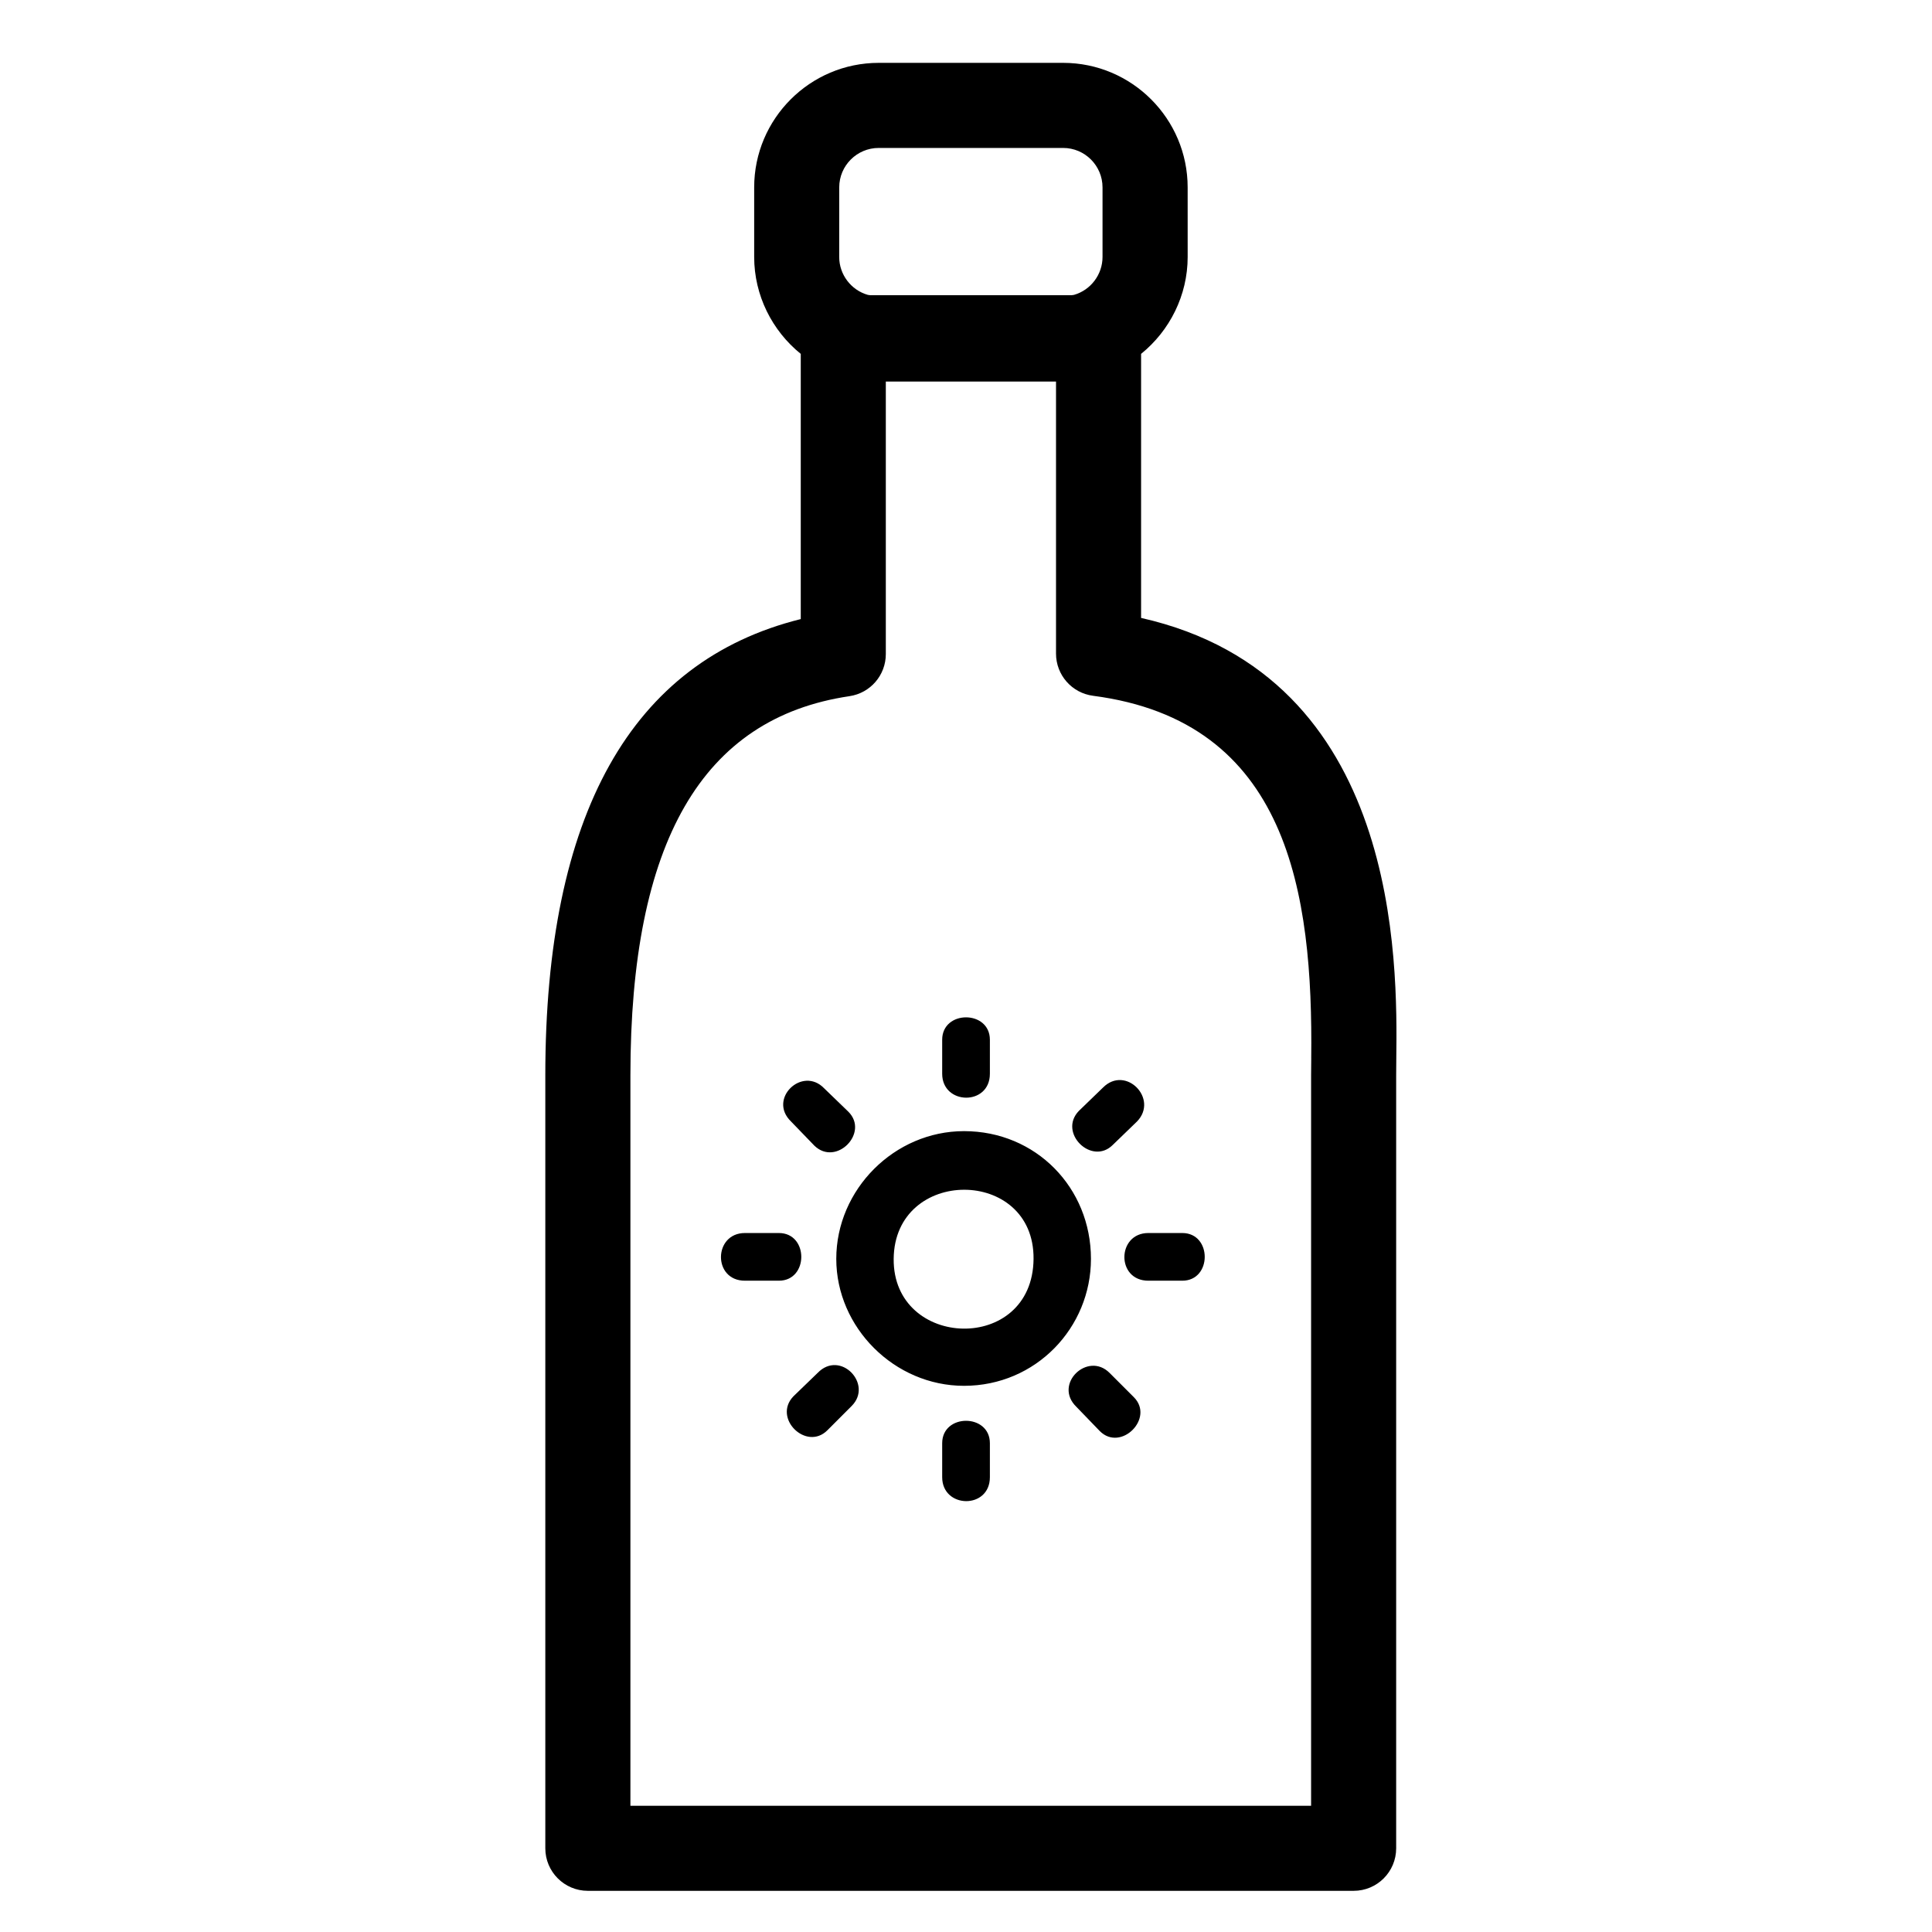
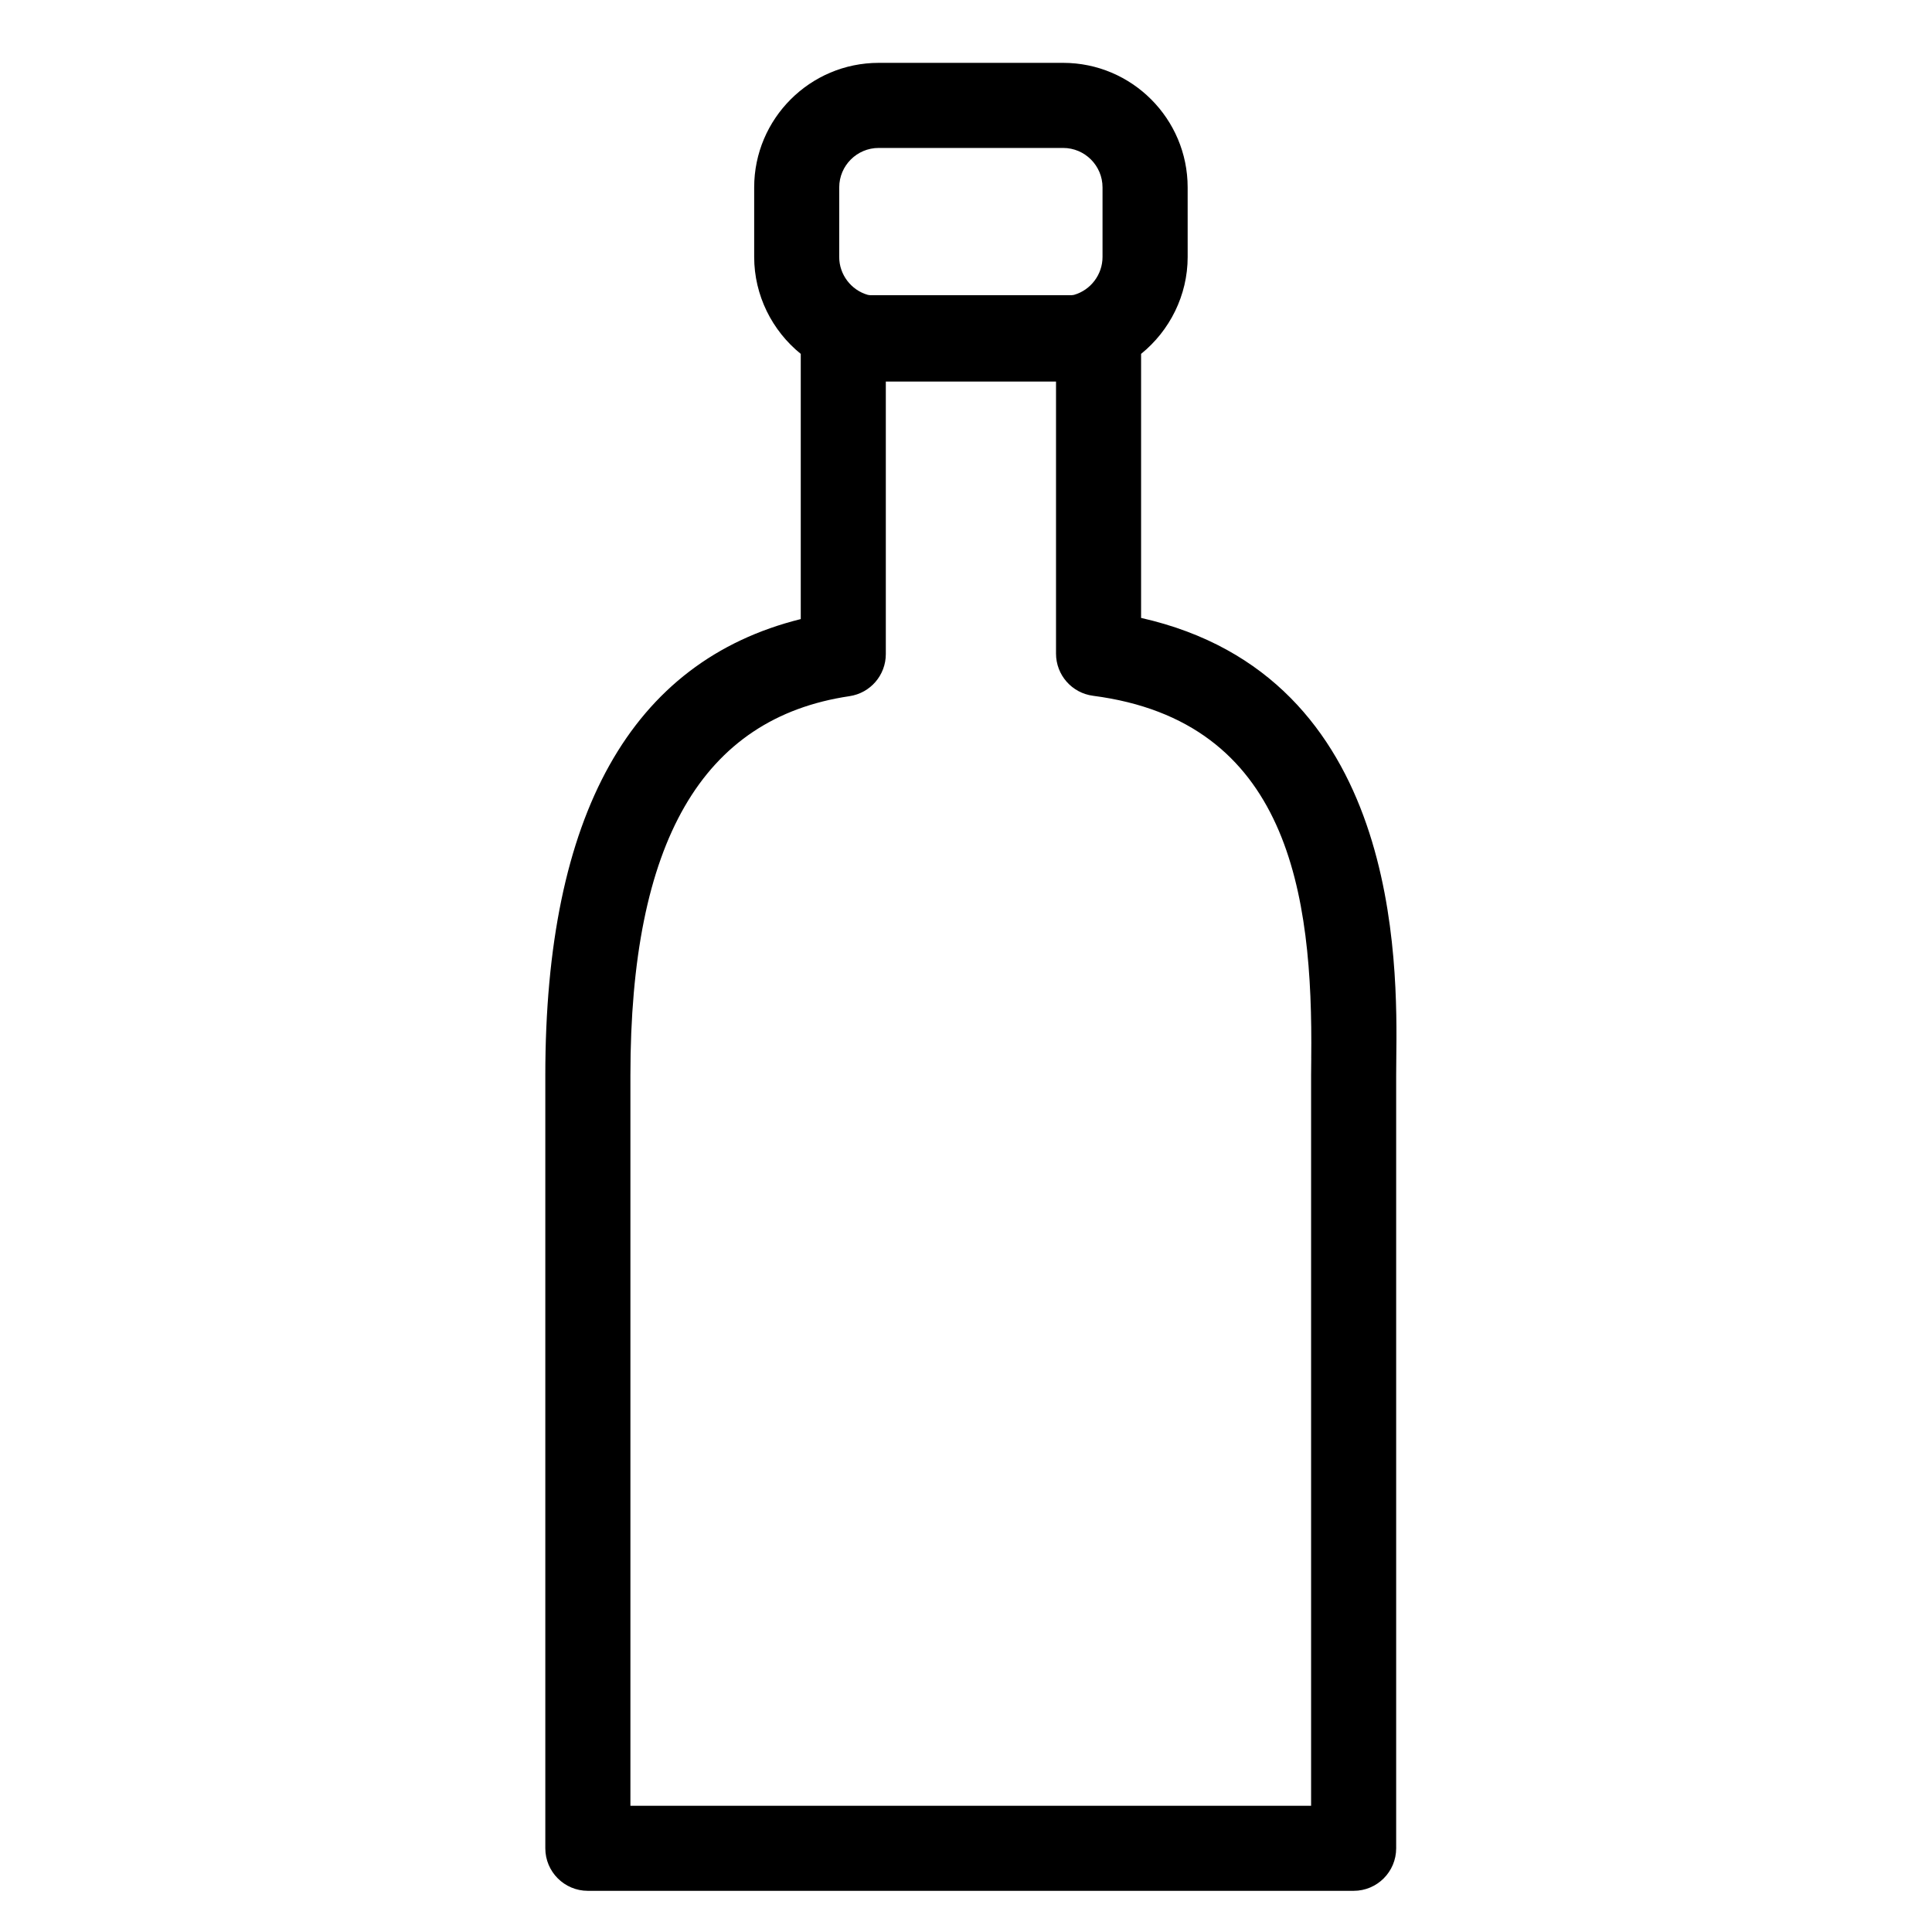
<svg xmlns="http://www.w3.org/2000/svg" fill="#000000" width="800px" height="800px" version="1.1" viewBox="144 144 512 512">
  <g>
    <path d="m446.4 307.75v-69.969c7.594-6.144 12.344-15.523 12.344-25.684l-0.004-18.441c0-18.195-14.801-33-32.992-33h-48.883c-18.195 0-33 14.809-33 33v18.445c0 10.152 4.742 19.539 12.344 25.68v70.281c-44.938 11.18-67.695 51.805-67.695 120.93v204.82c0 6.227 5.051 11.277 11.273 11.277h202.94c6.227 0 11.273-5.043 11.273-11.27v-204.82c0-1.281 0.016-2.738 0.031-4.332 0.293-25.648 1.137-101.41-67.629-116.91zm-79.996-114.09c0-5.762 4.691-10.453 10.453-10.453h48.883c5.758 0 10.441 4.691 10.441 10.453v18.445c0 4.637-3.113 8.758-7.539 10.031-0.246 0.07-0.469 0.051-0.711 0.098h-53.289c-0.227-0.051-0.449-0.031-0.676-0.094-4.453-1.277-7.566-5.406-7.566-10.031zm125.09 230.75c-0.023 1.691-0.039 3.234-0.039 4.59v193.55h-180.39v-193.55c0-61.848 18.992-94.723 58.066-100.51 5.527-0.82 9.621-5.562 9.621-11.156v-72.223h45.105v72.098c0 5.664 4.195 10.449 9.82 11.18 51.809 6.742 58.301 52.324 57.812 96.027z" />
-     <path d="m406.33 526.47c0-7.926-12.641-7.926-12.641 0v8.996c0 8.359 12.641 8.574 12.641 0zm-6.856-82.707c-18.426 0-33.852 15.426-33.852 33.852 0 18.211 15.426 33.641 33.852 33.641 19.07 0 33.641-15.43 33.641-33.641 0.004-18.852-14.574-33.852-33.641-33.852zm-18.641 33.855c0.215-24.43 37.285-24.43 37.07 0-0.219 25.285-37.285 23.992-37.07 0zm25.496-58.07c0-7.922-12.641-7.922-12.641 0v9.004c0 8.352 12.641 8.566 12.641 0zm-55.918 63.852c7.922 0 7.922-12.637 0-12.637h-9c-8.355 0-8.57 12.637 0 12.637zm106.91 0c7.926 0 7.926-12.637 0-12.637h-8.996c-8.359 0-8.574 12.637 0 12.637zm-97.488-35.773c5.785 5.57 14.57-3.43 9-9.004l-6.426-6.211c-5.785-5.996-15 2.789-8.785 8.785zm75.637 75.637c5.57 5.566 14.574-3.438 9.004-9.004l-6.434-6.434c-5.785-5.781-14.992 3-8.781 9.004zm-5.566-84.855c-5.57 5.785 3.422 14.574 8.996 9.004l6.43-6.215c5.785-5.992-3.004-14.996-9.004-9zm-75.641 75.633c-5.57 5.789 3.43 14.57 8.996 9.004l6.43-6.434c5.785-5.781-3-14.992-9-8.781z" />
  </g>
</svg>